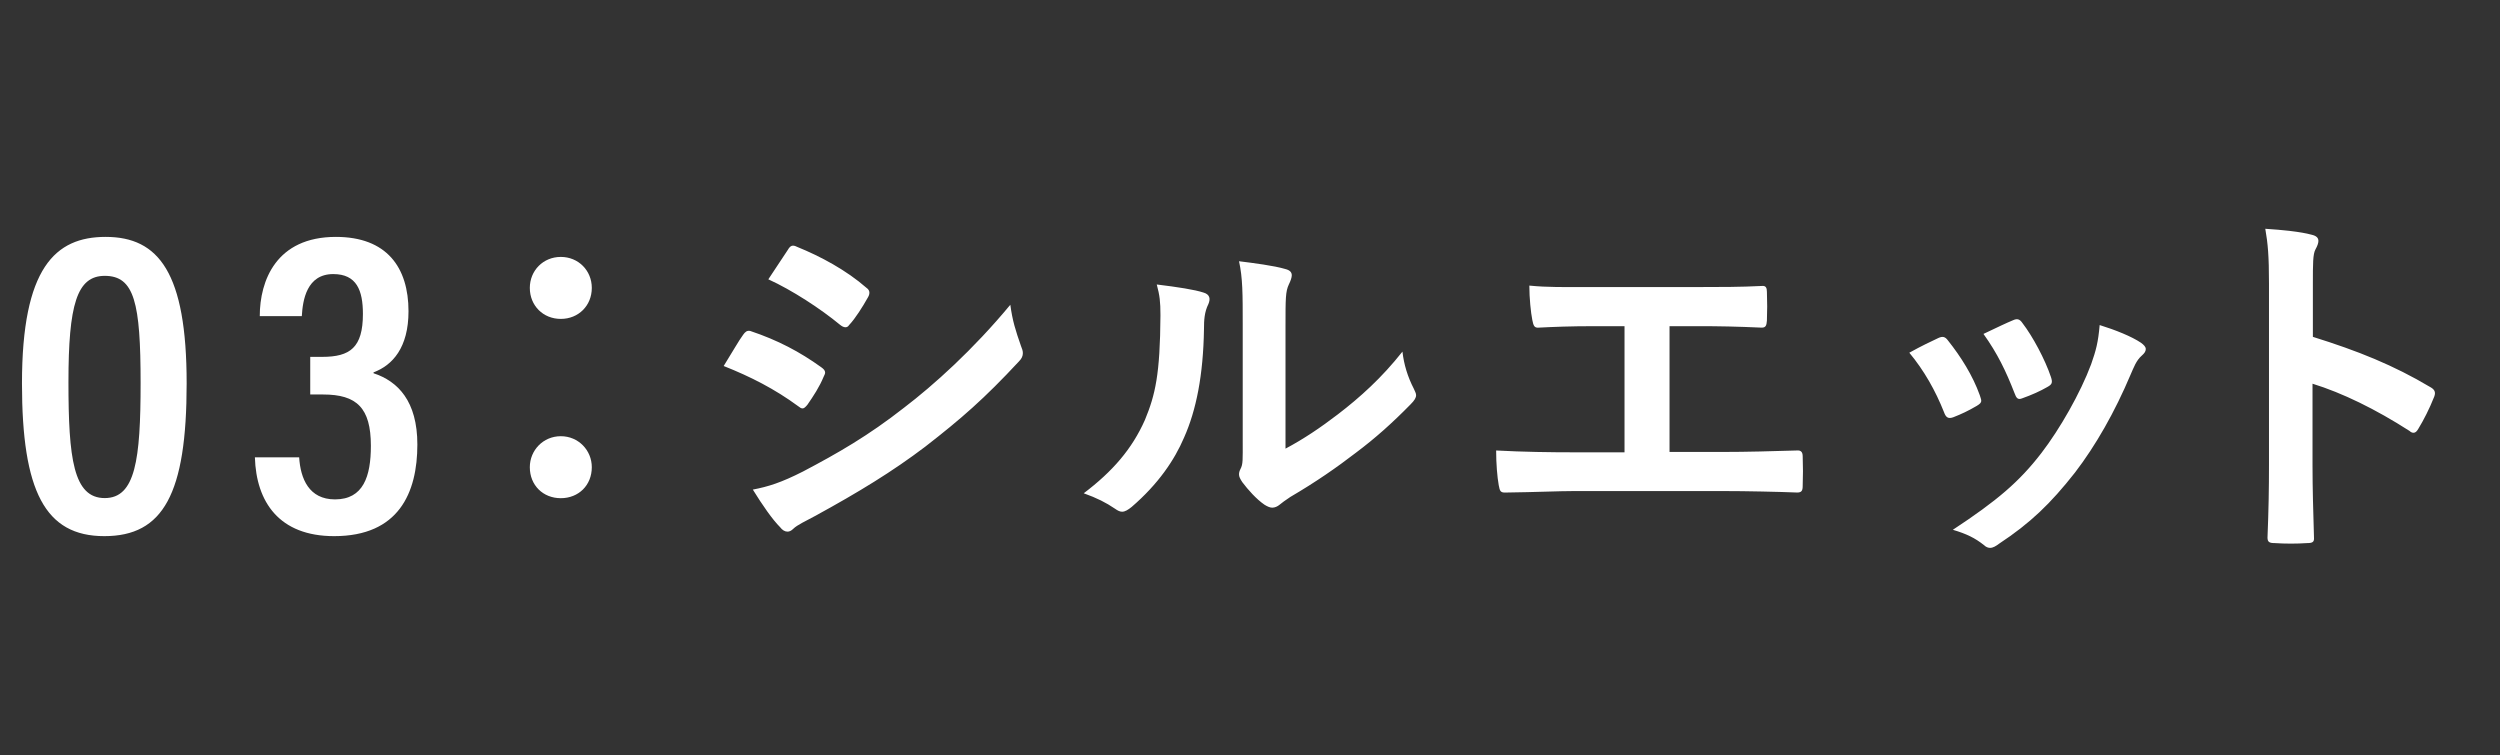
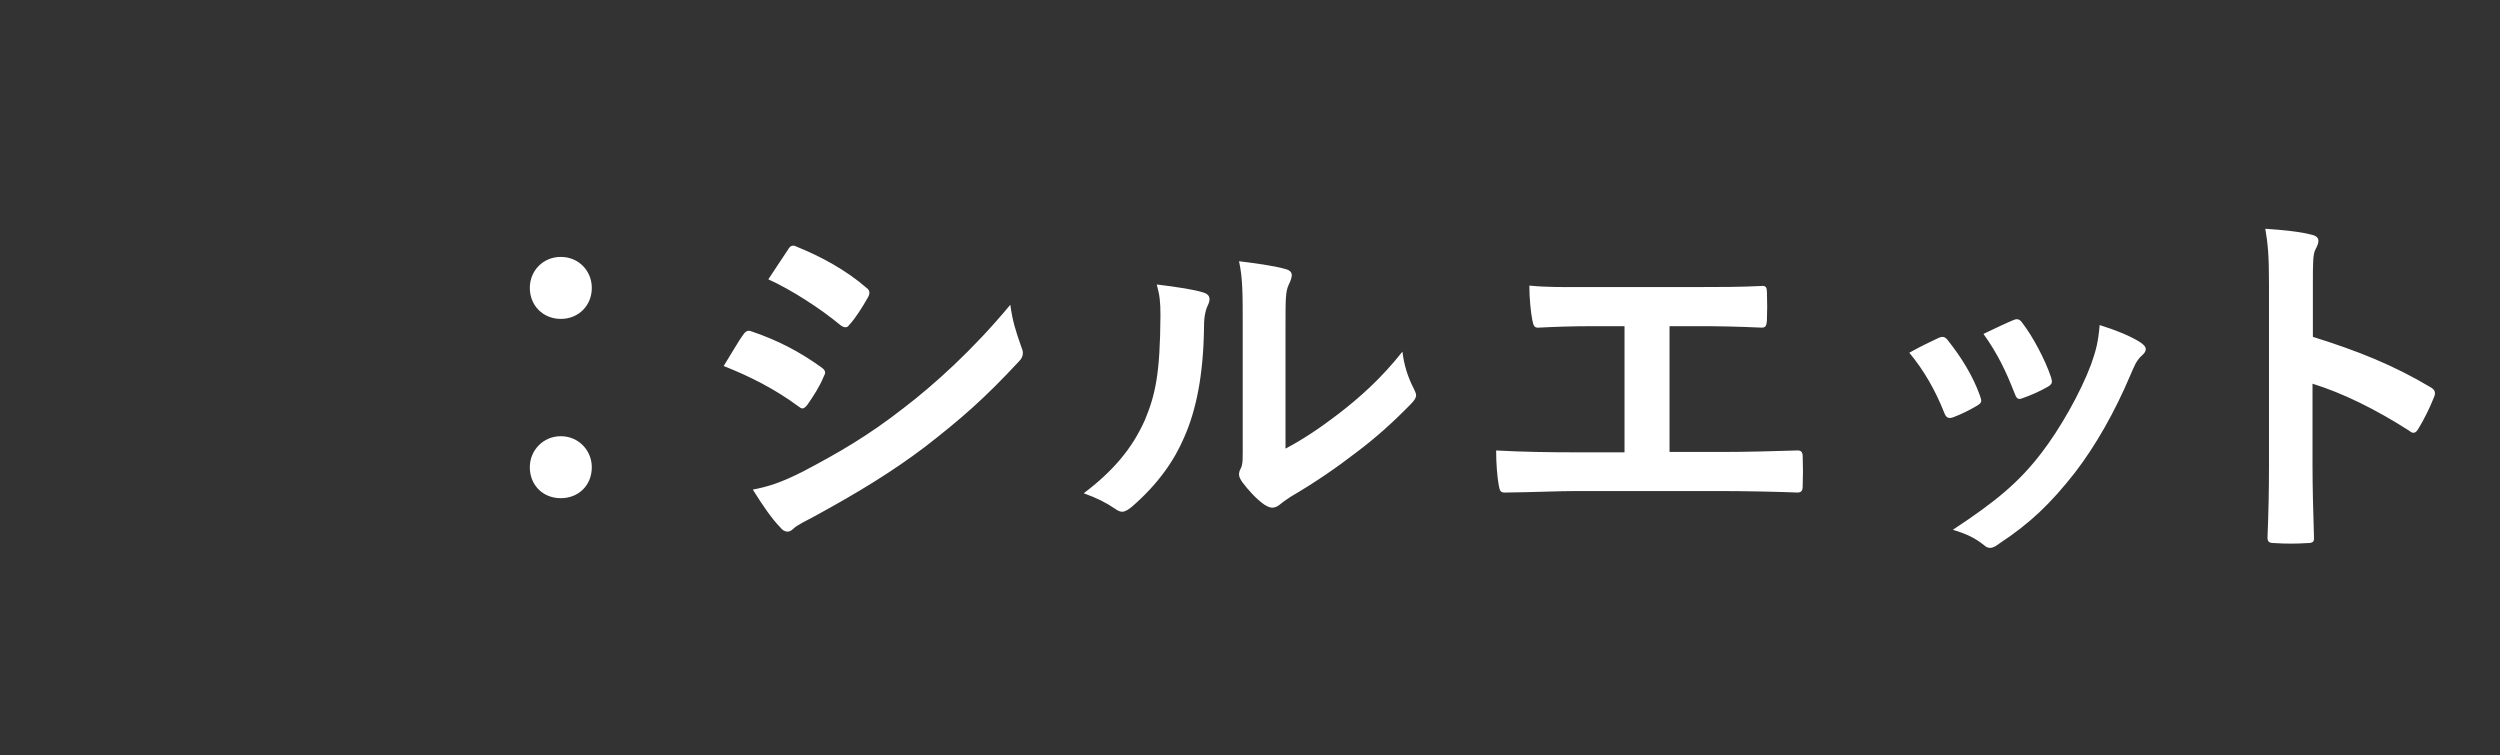
<svg xmlns="http://www.w3.org/2000/svg" width="182" height="55" viewBox="0 0 182 55" fill="none">
  <rect x="0" y="0" width="182" height="55" fill="#333333" stroke="none" />
-   <path d="M7.69 17.246C11.558 17.246 13.588 19.856 13.588 27.913C13.588 35.97 11.88 39.031 7.594 39.031C3.275 39.031 1.6 35.744 1.6 27.913C1.6 19.502 4.017 17.246 7.69 17.246ZM7.626 20.082C5.596 20.082 4.983 22.177 4.983 27.816C4.983 33.359 5.338 36.26 7.626 36.26C9.85 36.26 10.236 33.488 10.236 27.881C10.236 22.048 9.785 20.082 7.626 20.082ZM21.972 23.015H18.911C18.911 20.436 20.103 17.246 24.454 17.246C28.16 17.246 29.739 19.47 29.739 22.66C29.739 25.303 28.579 26.592 27.193 27.107V27.172C28.965 27.752 30.384 29.202 30.384 32.36C30.384 35.873 29.03 39.031 24.325 39.031C20.329 39.031 18.653 36.55 18.556 33.295H21.779C21.876 34.842 22.488 36.356 24.389 36.356C26.452 36.356 27 34.681 27 32.457C27 29.686 25.968 28.719 23.519 28.719H22.585V25.98H23.455C25.485 25.98 26.42 25.303 26.42 22.854C26.42 21.145 25.968 19.953 24.26 19.953C22.327 19.953 22.037 21.855 21.972 23.015Z" fill="white" />
  <path d="M40.827 18.704C42.116 18.704 43.083 19.703 43.083 20.96C43.083 22.249 42.116 23.216 40.827 23.216C39.538 23.216 38.571 22.249 38.571 20.96C38.571 19.703 39.538 18.704 40.827 18.704ZM40.827 31.756C42.116 31.756 43.083 32.787 43.083 34.012C43.083 35.333 42.116 36.268 40.827 36.268C39.538 36.268 38.571 35.333 38.571 34.012C38.571 32.787 39.538 31.756 40.827 31.756Z" fill="white" />
  <path d="M52.684 26.645C53.355 25.571 53.785 24.792 54.107 24.362C54.242 24.174 54.376 24.04 54.618 24.094C56.632 24.765 58.243 25.625 59.774 26.726C59.962 26.86 60.069 26.967 60.069 27.128C60.069 27.209 60.016 27.316 59.962 27.424C59.666 28.149 59.21 28.847 58.78 29.465C58.646 29.626 58.539 29.733 58.431 29.733C58.324 29.733 58.243 29.68 58.109 29.572C56.39 28.31 54.645 27.424 52.684 26.645ZM55.934 20.334C56.39 19.636 56.9 18.884 57.357 18.186C57.545 17.863 57.706 17.81 58.028 17.971C59.747 18.669 61.6 19.663 63.077 20.952C63.238 21.059 63.292 21.193 63.292 21.301C63.292 21.408 63.265 21.516 63.185 21.65C62.809 22.321 62.272 23.181 61.815 23.664C61.734 23.798 61.627 23.825 61.546 23.825C61.412 23.825 61.278 23.745 61.144 23.637C59.747 22.482 57.652 21.113 55.934 20.334ZM54.806 35.642C55.934 35.427 56.873 35.131 58.458 34.326C61.009 32.983 63.211 31.721 65.816 29.68C67.965 28.041 70.838 25.463 73.551 22.187C73.712 23.369 73.927 24.04 74.33 25.195C74.41 25.383 74.464 25.544 74.464 25.705C74.464 25.92 74.383 26.108 74.168 26.323C71.671 29.008 69.979 30.485 67.347 32.526C65.011 34.299 62.513 35.83 59.317 37.575C58.673 37.924 58.028 38.22 57.76 38.488C57.599 38.649 57.464 38.703 57.33 38.703C57.142 38.703 56.954 38.596 56.793 38.381C56.229 37.817 55.504 36.77 54.806 35.642ZM93.585 23.691V32.661C94.901 31.962 96.136 31.13 97.398 30.163C99.01 28.928 100.594 27.504 102.098 25.598C102.206 26.538 102.474 27.424 102.931 28.31C103.011 28.498 103.092 28.632 103.092 28.767C103.092 28.955 102.984 29.143 102.689 29.438C101.346 30.808 100.111 31.909 98.714 32.956C97.318 34.03 95.814 35.078 93.934 36.179C93.451 36.501 93.397 36.555 93.155 36.743C92.994 36.877 92.806 36.958 92.618 36.958C92.457 36.958 92.269 36.877 92.054 36.743C91.463 36.34 90.846 35.642 90.443 35.105C90.282 34.863 90.201 34.702 90.201 34.541C90.201 34.406 90.228 34.299 90.309 34.138C90.497 33.789 90.47 33.466 90.47 32.097V23.691C90.47 21.355 90.47 20.253 90.201 19.018C91.275 19.152 92.752 19.34 93.558 19.582C93.907 19.663 94.041 19.824 94.041 20.039C94.041 20.2 93.961 20.441 93.827 20.71C93.585 21.22 93.585 21.757 93.585 23.691ZM84.212 20.71C85.743 20.898 86.978 21.086 87.623 21.301C88.08 21.435 88.133 21.757 87.972 22.133C87.677 22.724 87.65 23.315 87.65 23.959C87.596 27.316 87.086 29.868 86.2 31.855C85.501 33.493 84.32 35.239 82.386 36.904C82.118 37.119 81.903 37.253 81.688 37.253C81.527 37.253 81.366 37.172 81.178 37.038C80.506 36.581 79.862 36.259 78.895 35.91C80.99 34.326 82.413 32.688 83.353 30.566C84.105 28.74 84.454 27.263 84.481 22.966C84.481 21.945 84.427 21.516 84.212 20.71ZM121.542 23.745V32.902H125.382C127.181 32.902 128.98 32.849 130.807 32.795C131.102 32.768 131.236 32.902 131.236 33.225C131.263 33.923 131.263 34.675 131.236 35.373C131.236 35.722 131.156 35.856 130.833 35.856C129.544 35.803 127.154 35.749 125.409 35.749H114.613C113.512 35.749 111.766 35.83 109.671 35.856C109.242 35.883 109.188 35.776 109.107 35.319C109 34.728 108.919 33.762 108.919 32.795C110.853 32.902 112.894 32.929 114.613 32.929H118.265V23.745H116.17C114.237 23.745 113.109 23.798 112.008 23.852C111.686 23.879 111.632 23.691 111.551 23.288C111.444 22.751 111.336 21.704 111.336 20.791C112.679 20.925 113.753 20.898 115.982 20.898H123.583C125.221 20.898 126.698 20.898 128.282 20.817C128.551 20.791 128.631 20.952 128.631 21.247C128.658 21.919 128.658 22.67 128.631 23.342C128.604 23.691 128.551 23.852 128.255 23.852C126.456 23.771 125.14 23.745 123.636 23.745H121.542ZM138.998 25.678C139.911 25.168 140.555 24.873 141.119 24.604C141.415 24.47 141.603 24.497 141.817 24.792C142.757 25.974 143.617 27.343 144.127 28.767C144.181 28.955 144.234 29.062 144.234 29.169C144.234 29.331 144.127 29.411 143.912 29.545C143.268 29.921 142.811 30.136 142.193 30.378C141.817 30.512 141.656 30.378 141.522 30.002C140.904 28.444 140.072 26.967 138.998 25.678ZM144.396 24.309C145.47 23.798 146.087 23.503 146.544 23.315C146.839 23.181 147.027 23.207 147.242 23.53C147.967 24.47 148.88 26.162 149.31 27.451C149.444 27.854 149.391 27.988 149.042 28.176C148.531 28.471 147.94 28.74 147.188 29.008C146.893 29.116 146.786 28.981 146.651 28.605C146.034 27.021 145.416 25.732 144.396 24.309ZM152.855 23.664C153.983 24.013 155.191 24.497 155.863 24.953C156.078 25.114 156.212 25.248 156.212 25.41C156.212 25.571 156.131 25.705 155.917 25.893C155.514 26.242 155.326 26.779 155.111 27.263C153.956 30.002 152.56 32.446 151.056 34.406C149.283 36.662 147.806 38.085 145.523 39.589C145.309 39.751 145.094 39.885 144.879 39.885C144.745 39.885 144.583 39.831 144.449 39.697C143.778 39.16 143.16 38.864 142.167 38.569C145.389 36.447 147 35.078 148.612 32.983C149.955 31.237 151.458 28.605 152.237 26.511C152.586 25.517 152.748 24.926 152.855 23.664ZM168.377 20.683V24.523C171.654 25.544 174.259 26.591 176.917 28.176C177.213 28.337 177.347 28.525 177.213 28.874C176.864 29.76 176.434 30.593 176.058 31.21C175.951 31.398 175.843 31.506 175.709 31.506C175.628 31.506 175.521 31.479 175.414 31.372C172.943 29.787 170.526 28.605 168.351 27.934V33.869C168.351 35.615 168.404 37.199 168.458 39.133C168.485 39.455 168.351 39.536 167.975 39.536C167.196 39.589 166.363 39.589 165.584 39.536C165.208 39.536 165.074 39.455 165.074 39.133C165.155 37.145 165.182 35.561 165.182 33.842V20.629C165.182 18.615 165.101 17.729 164.913 16.655C166.148 16.735 167.491 16.87 168.27 17.084C168.646 17.165 168.78 17.326 168.78 17.541C168.78 17.702 168.7 17.917 168.565 18.159C168.377 18.508 168.377 19.179 168.377 20.683Z" fill="white" />
</svg>